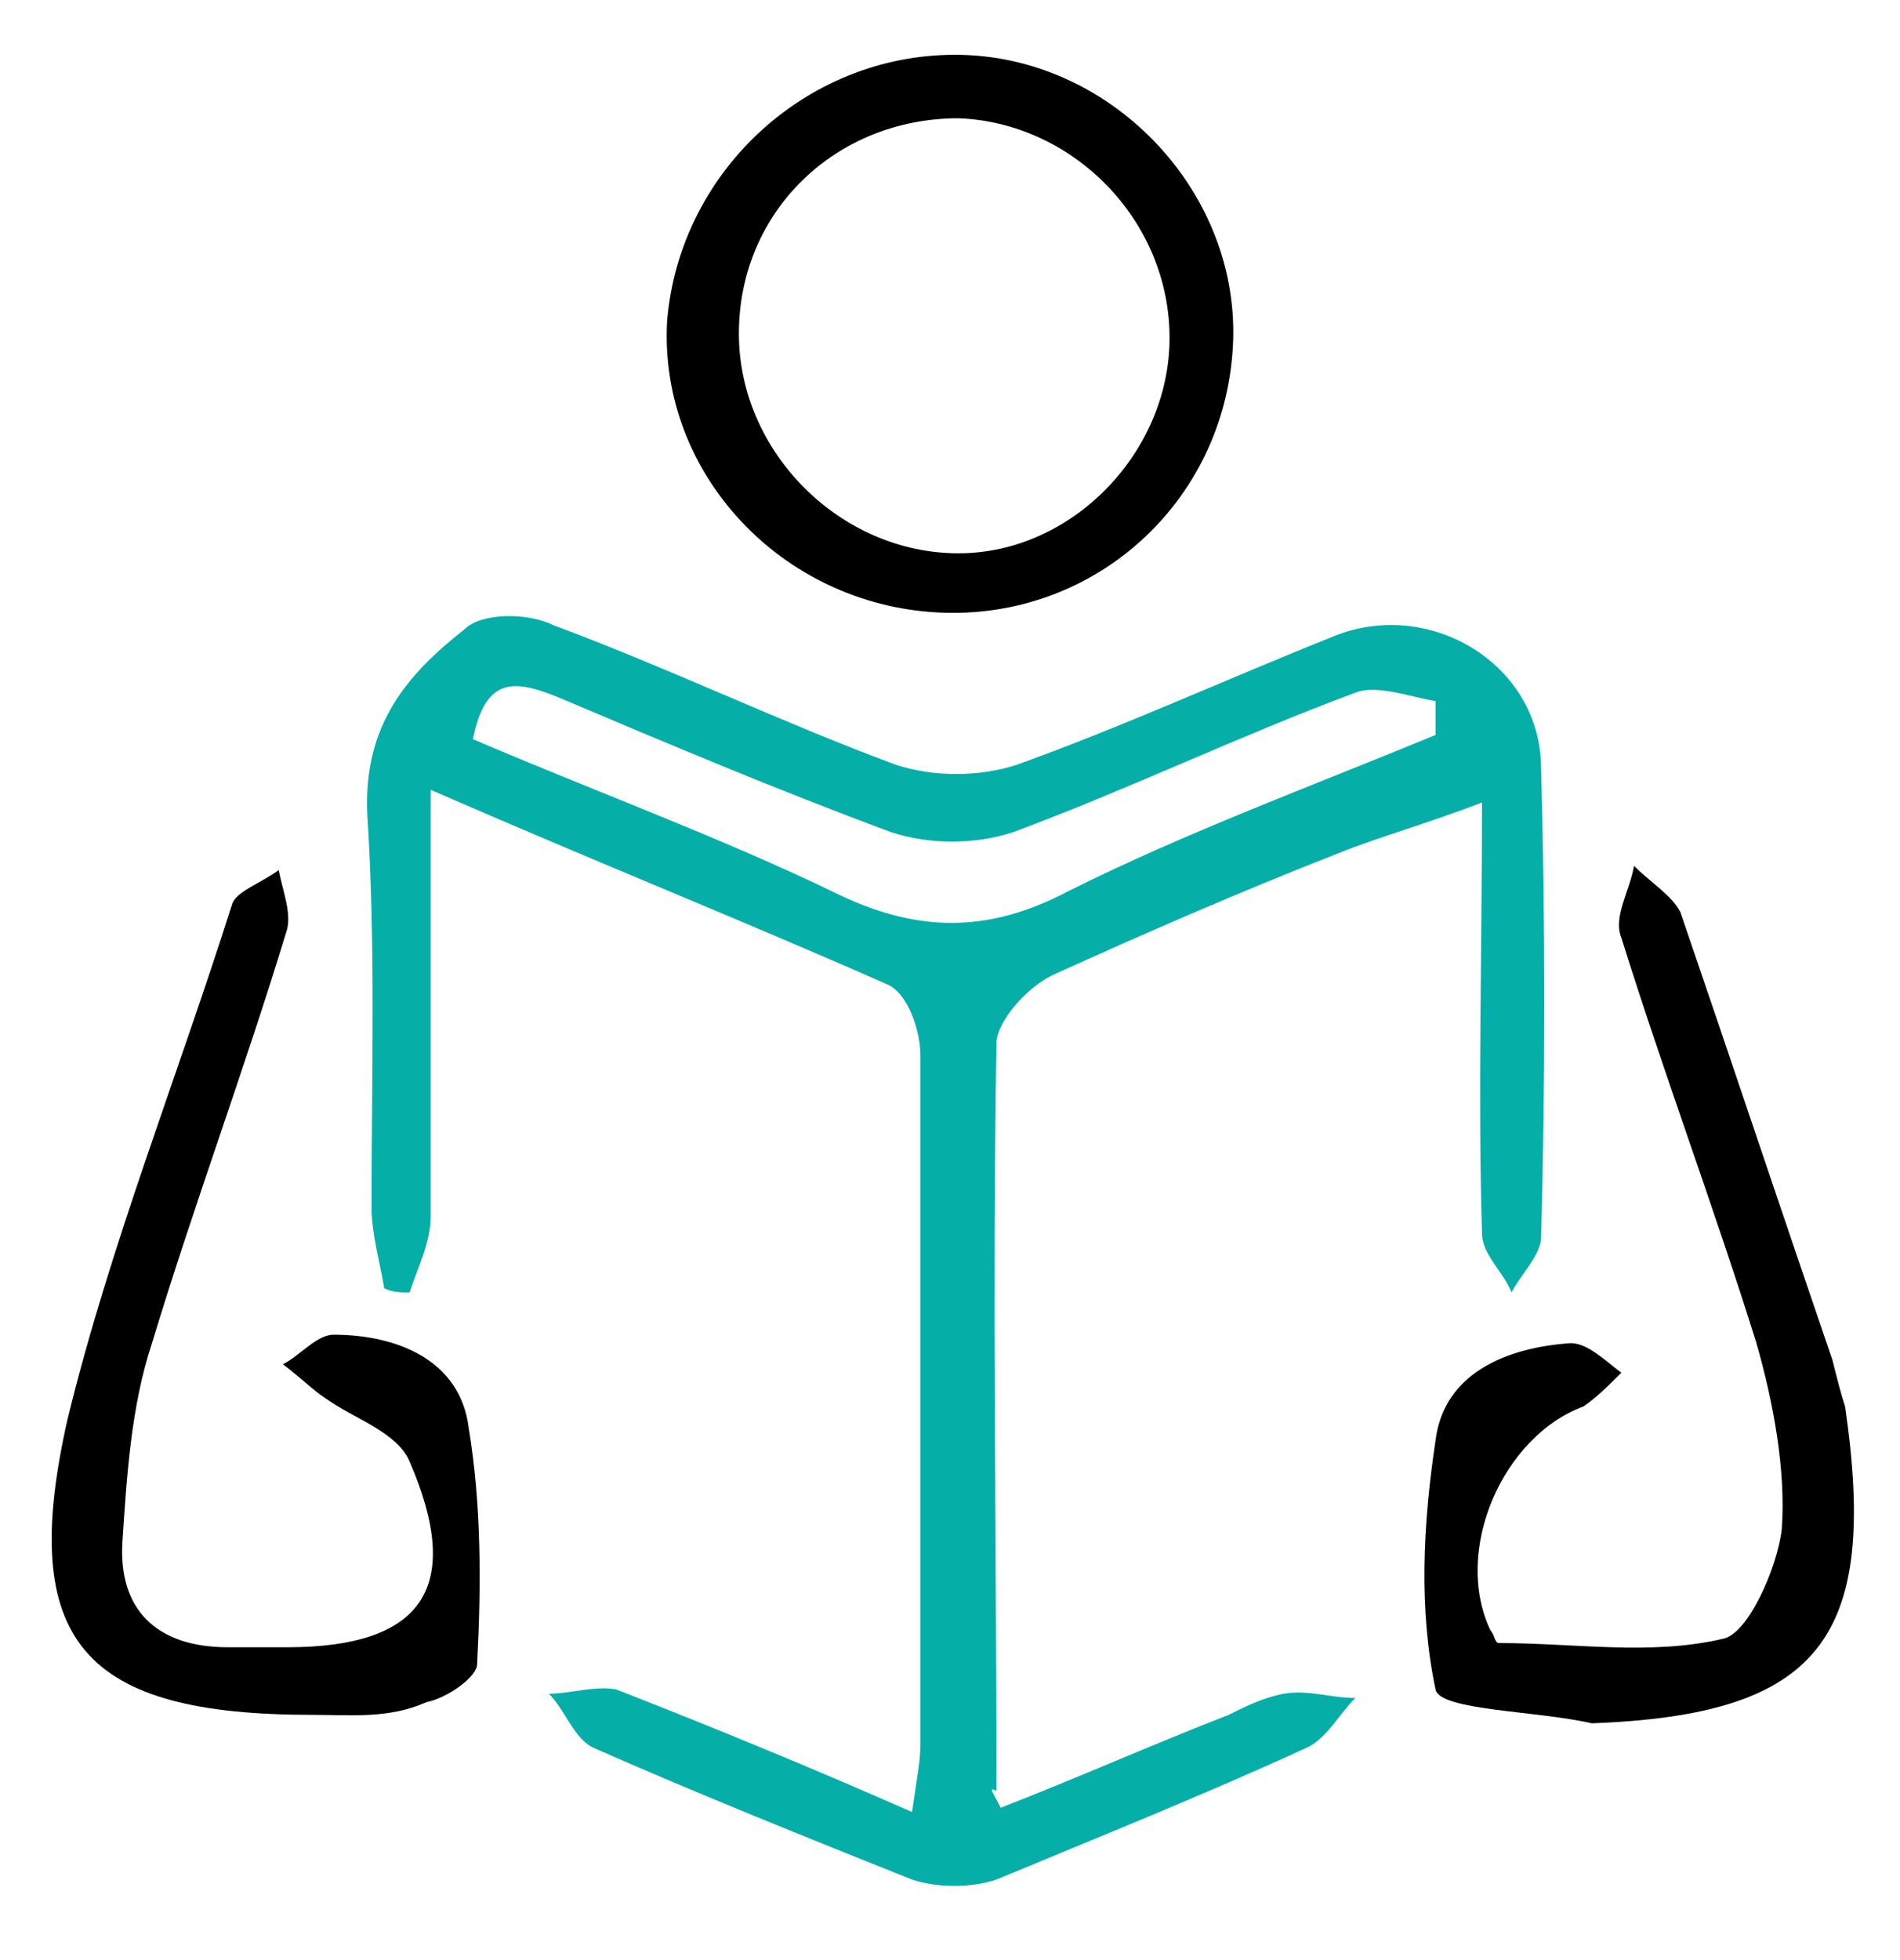
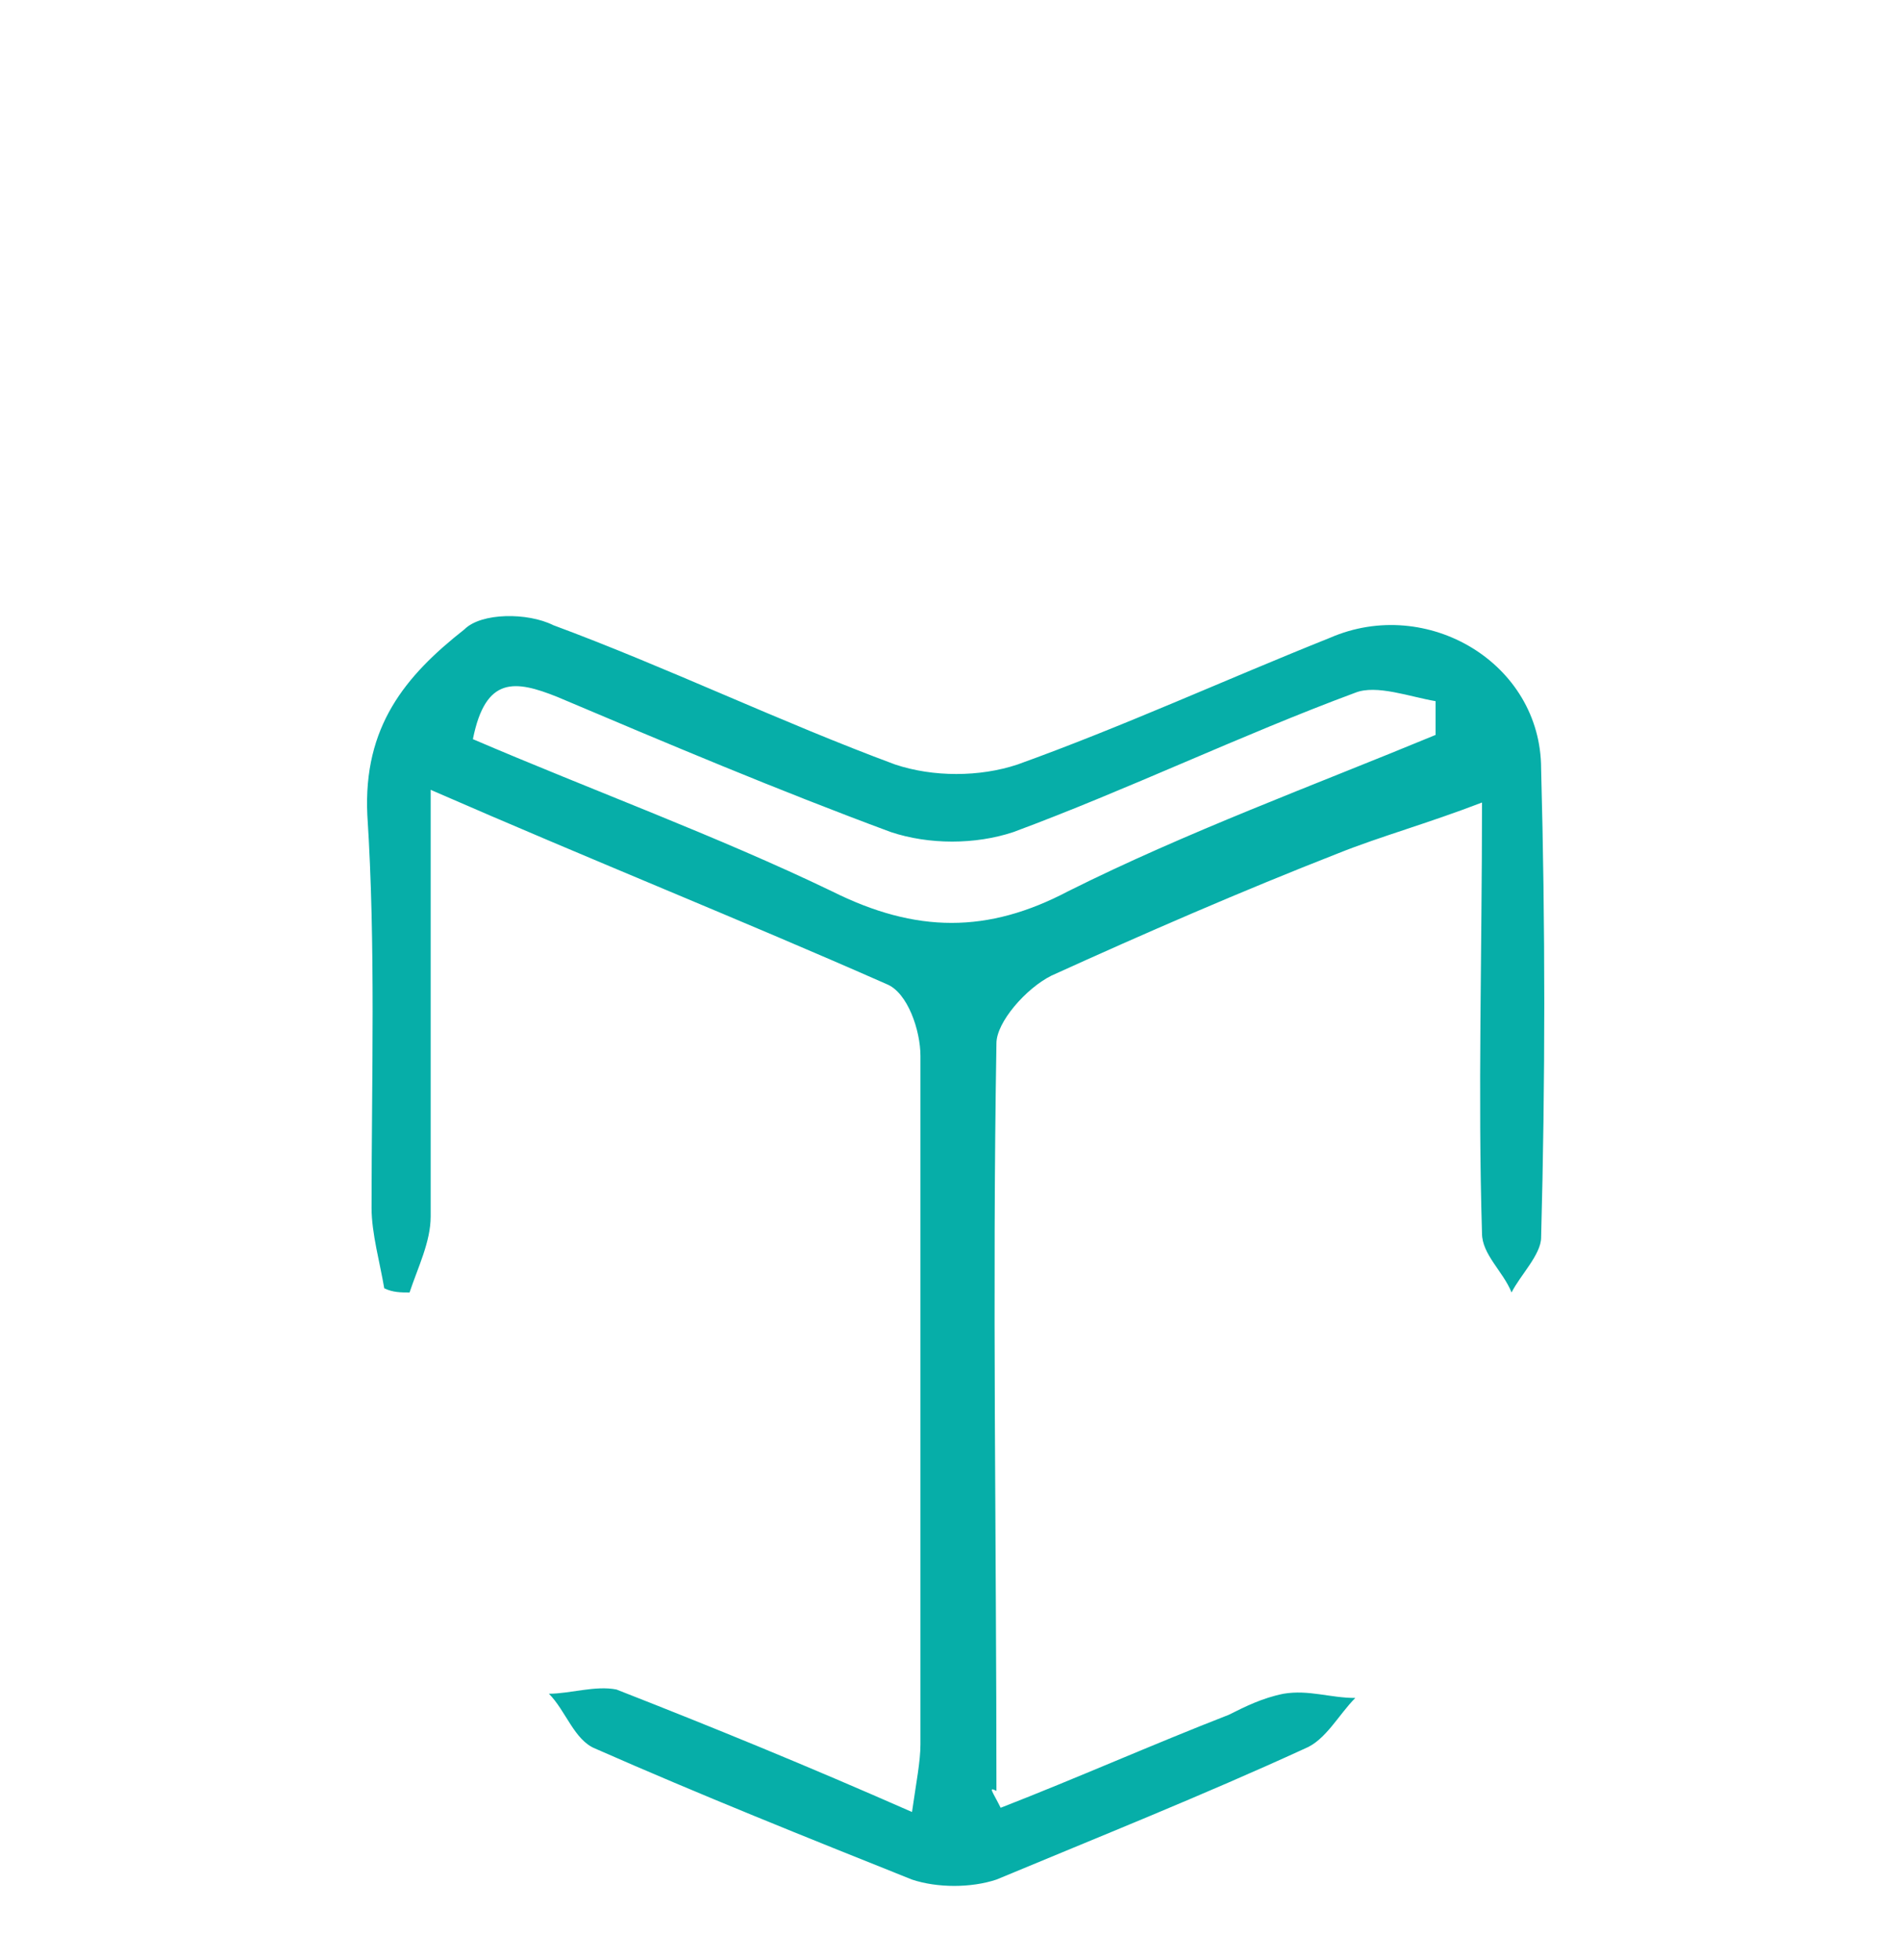
<svg xmlns="http://www.w3.org/2000/svg" version="1.1" id="Layer_1" x="0px" y="0px" viewBox="0 0 45 46.4" style="enable-background:new 0 0 45 46.4;" xml:space="preserve">
  <style type="text/css">
	.st0{fill:#06AEA8;}
</style>
  <path class="st0" d="M23.7,42.8c1.8-0.7,3.6-1.5,5.4-2.2c0.4-0.2,0.8-0.4,1.3-0.5c0.6-0.1,1.1,0.1,1.7,0.1c-0.4,0.4-0.7,1-1.2,1.2  c-2.4,1.1-4.9,2.1-7.3,3.1c-0.6,0.2-1.4,0.2-2,0c-2.5-1-5-2-7.5-3.1c-0.5-0.2-0.7-0.9-1.1-1.3c0.5,0,1.1-0.2,1.6-0.1  c2.3,0.9,4.5,1.8,7,2.9c0.1-0.7,0.2-1.2,0.2-1.6c0-5.4,0-10.9,0-16.3c0-0.6-0.3-1.5-0.8-1.7c-3.4-1.5-6.9-2.9-10.8-4.6  c0,2,0,3.7,0,5.3c0,1.6,0,3.2,0,4.8c0,0.6-0.3,1.2-0.5,1.8c-0.2,0-0.4,0-0.6-0.1c-0.1-0.6-0.3-1.3-0.3-1.9c0-3.1,0.1-6.2-0.1-9.3  c-0.1-2.1,0.9-3.3,2.3-4.4c0.4-0.4,1.5-0.4,2.1-0.1c2.7,1,5.4,2.3,8.1,3.3c0.9,0.3,2,0.3,2.9,0c2.5-0.9,4.9-2,7.4-3  c2.3-1,5,0.6,5,3.1c0.1,3.7,0.1,7.4,0,11.1c0,0.4-0.5,0.9-0.7,1.3c-0.2-0.5-0.7-0.9-0.7-1.4c-0.1-3.3,0-6.6,0-10.2  c-1.3,0.5-2.4,0.8-3.4,1.2c-2.3,0.9-4.6,1.9-6.8,2.9c-0.6,0.3-1.3,1.1-1.3,1.6c-0.1,5.9,0,11.8,0,17.7  C23.4,42.3,23.5,42.4,23.7,42.8z M34,17.4c0-0.3,0-0.5,0-0.8c-0.6-0.1-1.4-0.4-1.9-0.2c-2.7,1-5.4,2.3-8.1,3.3c-0.9,0.3-2,0.3-2.9,0  c-2.7-1-5.3-2.1-7.9-3.2c-1-0.4-1.7-0.5-2,1c2.8,1.2,5.8,2.3,8.5,3.6c2,1,3.7,1,5.6,0C28.1,19.7,31.1,18.6,34,17.4z" />
-   <path d="M37.7,40.8c-1.3-0.3-3.6-0.3-3.7-0.8c-0.4-1.9-0.3-3.9,0-5.9c0.2-1.6,1.7-2.2,3.2-2.3c0.4,0,0.8,0.4,1.2,0.7  c-0.3,0.3-0.6,0.6-0.9,0.8c-1.9,0.7-3.1,3.4-2.2,5.3c0.1,0.1,0.1,0.3,0.2,0.3c1.8,0,3.6,0.3,5.3-0.1c0.6-0.1,1.3-1.7,1.4-2.6  c0.1-1.4-0.2-3-0.6-4.4c-1-3.2-2.2-6.4-3.2-9.6c-0.2-0.5,0.2-1.1,0.3-1.7c0.4,0.4,0.9,0.7,1.1,1.1c1.2,3.5,2.4,7.1,3.6,10.6  c0.1,0.4,0.2,0.8,0.3,1.1C44.5,38.8,43.1,40.6,37.7,40.8z" />
-   <path d="M7.4,40.6c-5.4,0-7-1.7-5.8-7c1-4.1,2.6-8.1,3.9-12.2c0.1-0.3,0.7-0.5,1.1-0.8c0.1,0.5,0.3,1,0.2,1.4  c-1,3.3-2.2,6.5-3.2,9.8c-0.5,1.5-0.6,3.2-0.7,4.7c-0.1,1.6,0.8,2.5,2.5,2.5c0.5,0,0.9,0,1.4,0c3.2,0,4.2-1.4,2.9-4.4  c-0.3-0.7-1.3-1-2-1.5c-0.3-0.2-0.6-0.5-1-0.8c0.4-0.2,0.8-0.7,1.2-0.7c1.5,0,3,0.6,3.2,2.2c0.3,1.8,0.3,3.7,0.2,5.6  c0,0.3-0.7,0.8-1.2,0.9C9.2,40.7,8.3,40.6,7.4,40.6z" />
-   <path d="M22.8,1.3c3.6,0.1,6.6,3.3,6.4,6.9c-0.2,3.7-3.3,6.5-7,6.3c-3.7-0.2-6.6-3.3-6.4-6.9C16.1,4,19.2,1.2,22.8,1.3z M27.7,8  c0-2.8-2.3-5.1-5-5.2c-2.9,0-5.2,2.2-5.2,5.1c0,2.8,2.4,5.2,5.2,5.2C25.4,13.1,27.7,10.7,27.7,8z" />
</svg>